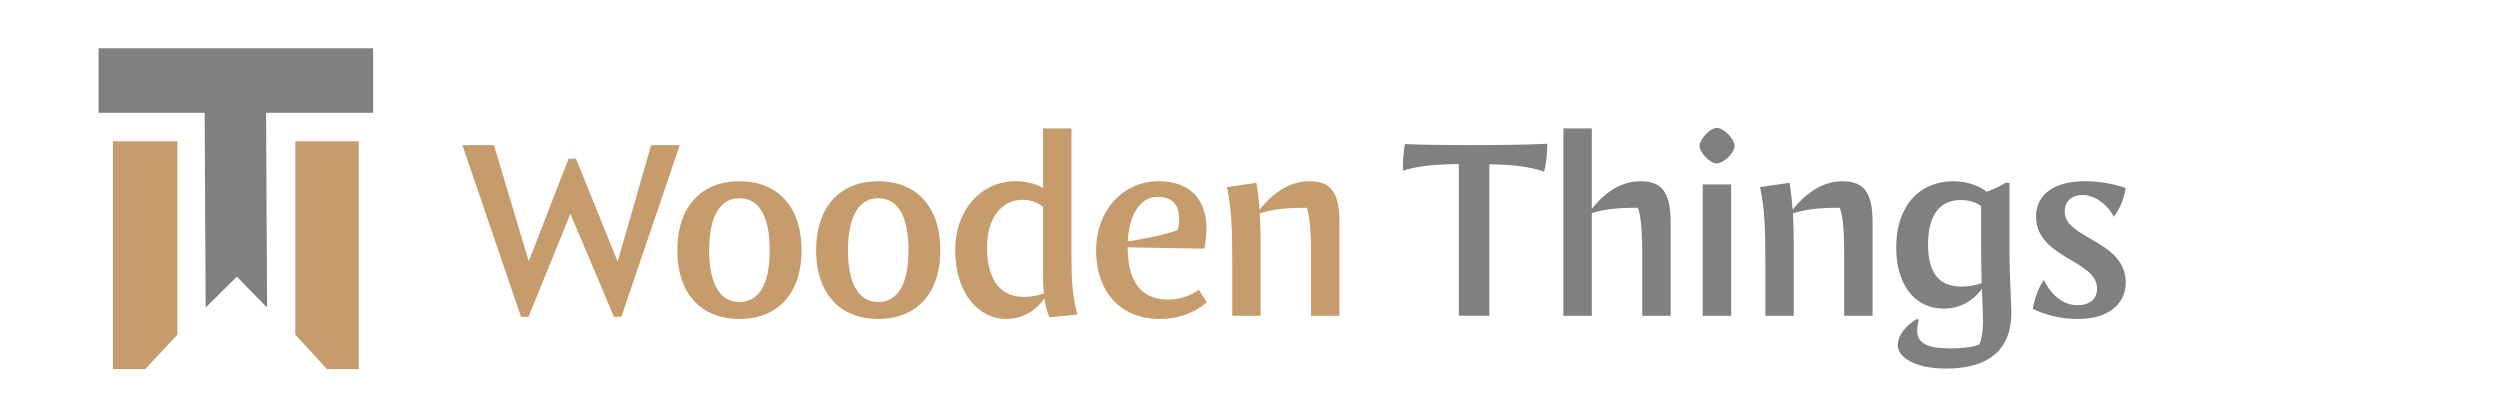
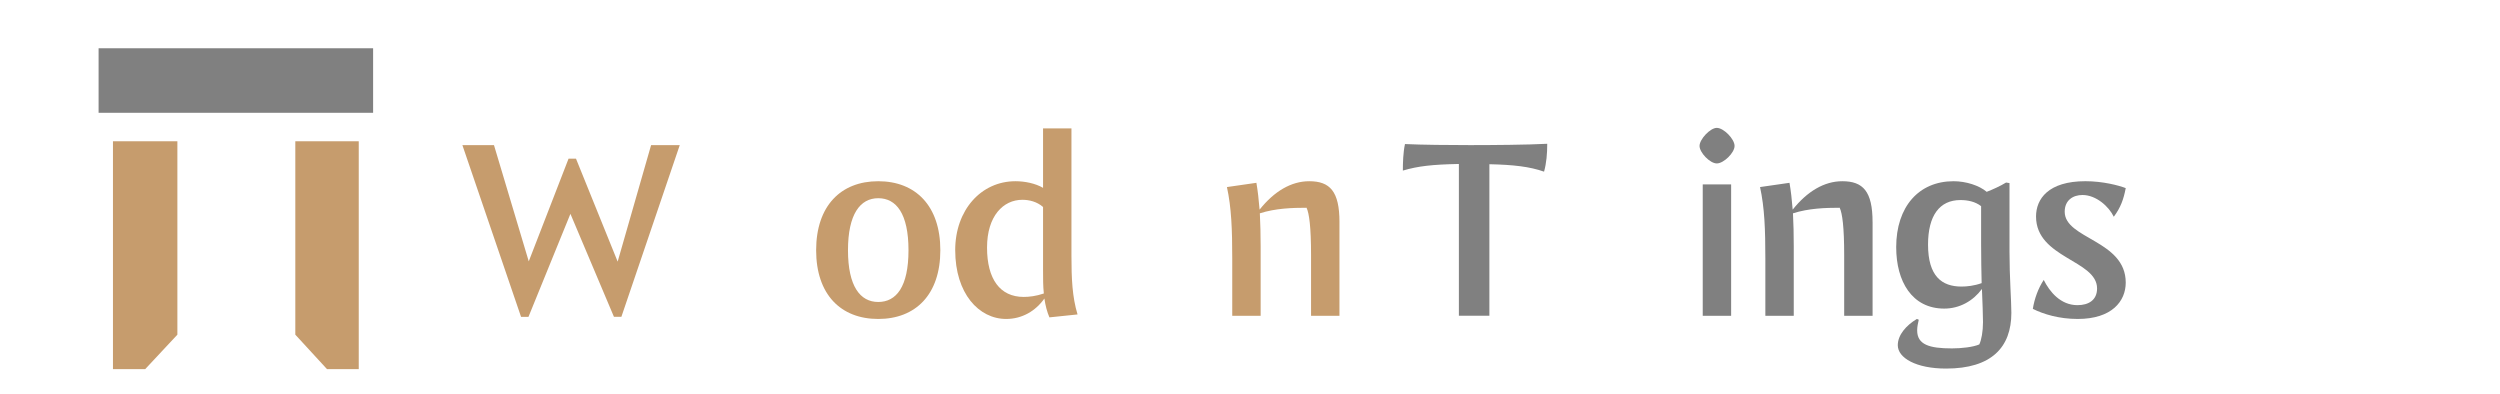
<svg xmlns="http://www.w3.org/2000/svg" viewBox="0 0 1366 215.46" data-name="Layer 1" id="Layer_1">
  <defs>
    <style>
      .cls-1 {
        fill: #c69c6d;
      }

      .cls-2 {
        fill: gray;
      }
    </style>
  </defs>
  <g>
    <polyline points="61.72 77.17 96.92 77.17 96.92 182.86 79.32 201.71 61.72 201.71" class="cls-1" />
    <polyline points="161.36 182.86 161.36 77.17 196.02 77.17 196.02 201.71 178.69 201.71" class="cls-1" />
    <g>
      <polyline points="53.87 26.37 203.87 26.37 203.87 61.63 144.85 61.63 111.27 61.63 53.87 61.63" class="cls-2" />
-       <polyline points="145.93 168.05 129.41 151.16 112.36 168.05 111.82 59.75 145.39 59.75" class="cls-2" />
    </g>
  </g>
  <g>
    <path d="M311.67,116.86l-22.91,56.26h-4.06l-32.05-93.82h17.26l19,63.51,21.75-56.12h4.06l22.77,56.26,18.27-63.66h15.66l-31.9,93.82h-4.06l-23.78-56.26Z" class="cls-1" />
-     <path d="M404.03,99.02c20.45,0,33.93,13.49,33.93,37.7s-13.49,37.56-33.93,37.56-33.93-13.34-33.93-37.56,13.49-37.7,33.93-37.7ZM404.03,165c9.86,0,16.53-8.27,16.53-28.28s-6.67-28.42-16.53-28.42-16.53,8.7-16.53,28.42,6.67,28.28,16.53,28.28Z" class="cls-1" />
    <path d="M479.87,99.02c20.45,0,33.93,13.49,33.93,37.7s-13.49,37.56-33.93,37.56-33.93-13.34-33.93-37.56,13.49-37.7,33.93-37.7ZM479.87,165c9.86,0,16.53-8.27,16.53-28.28s-6.67-28.42-16.53-28.42-16.53,8.7-16.53,28.42,6.67,28.28,16.53,28.28Z" class="cls-1" />
    <path d="M521.92,136.72c0-22.04,14.21-37.7,32.92-37.7,5.08,0,10.88,1.16,15.08,3.62v-32.48h15.52v69.46c0,12.62.43,22.62,3.33,32.19l-15.37,1.6c-1.3-3.05-2.17-6.38-2.75-10.3-4.79,6.82-12.18,11.17-20.88,11.17-14.93,0-27.84-13.92-27.84-37.56ZM570.35,160.36c-.43-3.92-.43-8.12-.43-13.05v-34.22c-3.33-2.9-7.54-3.92-11.31-3.92-10.44,0-19.29,8.85-19.29,26.1s7.1,26.97,20.01,26.97c3.05,0,6.82-.44,11.02-1.88Z" class="cls-1" />
-     <path d="M616.17,135.13c0,16.24,5.51,28.57,22.04,28.57,6.81,0,12.62-2.32,16.82-5.37l4.35,6.82c-6.09,5.36-14.79,9.14-25.67,9.14-22.33,0-34.8-15.81-34.8-37.41s14.36-37.85,34.22-37.85c16.68,0,26.1,9.57,26.1,25.96,0,3.19-.44,6.96-1.16,10.88l-41.91-.73ZM616.17,131.94c9.28-1.45,20.73-3.77,27.26-6.24.58-1.6.87-3.62.87-5.51,0-8.27-3.48-12.62-11.75-12.62-10.44,0-15.66,11.17-16.38,24.36Z" class="cls-1" />
    <path d="M731.88,121.35v51.19h-15.52v-33.21c0-15.23-1.02-22.77-2.46-25.81-7.83,0-16.97.29-25.52,3.04.29,5.51.44,11.75.44,18.13v37.85h-15.52v-31.18c0-15.95-.44-27.84-2.9-39.15l16.1-2.32c.72,4.21,1.3,9.14,1.74,14.65,7.97-10,17.26-15.52,27.12-15.52,11.31,0,16.53,5.51,16.53,22.33Z" class="cls-1" />
    <path d="M797.12,89.59c-14.5.29-22.33,1.16-30.6,3.62,0-4.06.15-9.86,1.16-14.5,9.14.44,24.51.58,35.53.58,12.18,0,31.46-.15,42.2-.73,0,5.37-.44,10.59-1.74,15.23-7.83-2.75-16.68-3.77-29.87-4.06v82.8h-16.67v-82.94Z" class="cls-2" />
-     <path d="M912.84,121.35v51.19h-15.52v-33.21c0-15.23-1.02-22.77-2.47-25.81-7.83,0-16.82.29-25.08,2.9v56.12h-15.52v-102.37h15.52v43.94c7.83-9.86,16.82-15.08,26.54-15.08,11.31,0,16.53,5.51,16.53,22.33Z" class="cls-2" />
    <path d="M938.06,69.87c3.77,0,9.71,6.09,9.71,9.86s-5.95,9.57-9.71,9.57-9.43-5.95-9.43-9.57,5.8-9.86,9.43-9.86ZM945.89,100.76v71.78h-15.52v-71.78h15.52Z" class="cls-2" />
    <path d="M1023.18,121.35v51.19h-15.52v-33.21c0-15.23-1.01-22.77-2.46-25.81-7.83,0-16.96.29-25.52,3.04.29,5.51.43,11.75.43,18.13v37.85h-15.52v-31.18c0-15.95-.43-27.84-2.9-39.15l16.09-2.32c.73,4.21,1.31,9.14,1.74,14.65,7.98-10,17.26-15.52,27.12-15.52,11.31,0,16.53,5.51,16.53,22.33Z" class="cls-2" />
    <path d="M1036.08,135.13c0-22.33,12.47-36.11,31.32-36.11,6.82,0,14.07,2.32,18.13,5.8,3.04-1.16,7.54-3.19,10.58-5.08l1.88.29v37.41c0,14.07,1.02,27.26,1.02,33.5,0,18.85-10.88,30.45-35.67,30.45-16.38,0-26.39-5.8-26.39-12.76,0-5.66,4.64-10.88,10.44-14.36l1.02.44c-.44,1.88-.87,3.92-.87,5.8,0,7.83,6.67,9.86,19,9.86,5.37,0,11.6-.73,14.94-2.17,1.16-2.32,2.03-7.11,2.03-12.18,0-4.21-.29-10.44-.58-18.13-4.79,6.53-12.18,10.73-20.59,10.73-17.69,0-26.25-14.94-26.25-33.5ZM1082.77,154.7c-.14-6.24-.29-13.34-.29-21.32v-20.74c-3.19-2.47-7.25-3.33-11.31-3.33-11.46,0-17.69,8.56-17.69,24.36,0,17.26,7.54,22.91,18.27,22.91,3.04,0,6.96-.43,11.02-1.88Z" class="cls-2" />
    <path d="M1135.11,166.74c6.09,0,10.73-2.75,10.73-9.14,0-15.52-33.35-16.53-33.35-39.3,0-9.57,6.67-19.29,26.97-19.29,9.57,0,18.27,2.32,22.04,3.77-1.16,6.09-2.75,10.59-6.53,15.66-2.61-5.51-9.57-11.89-17.11-11.89-5.22,0-9.71,2.9-9.71,9.14,0,14.94,33.35,15.52,33.35,38.72,0,10.15-7.54,19.87-26.25,19.87-10.15,0-18.71-2.61-24.51-5.51.87-5.51,2.9-11.17,5.95-15.81,3.19,6.38,9.14,13.78,18.42,13.78Z" class="cls-2" />
  </g>
</svg>